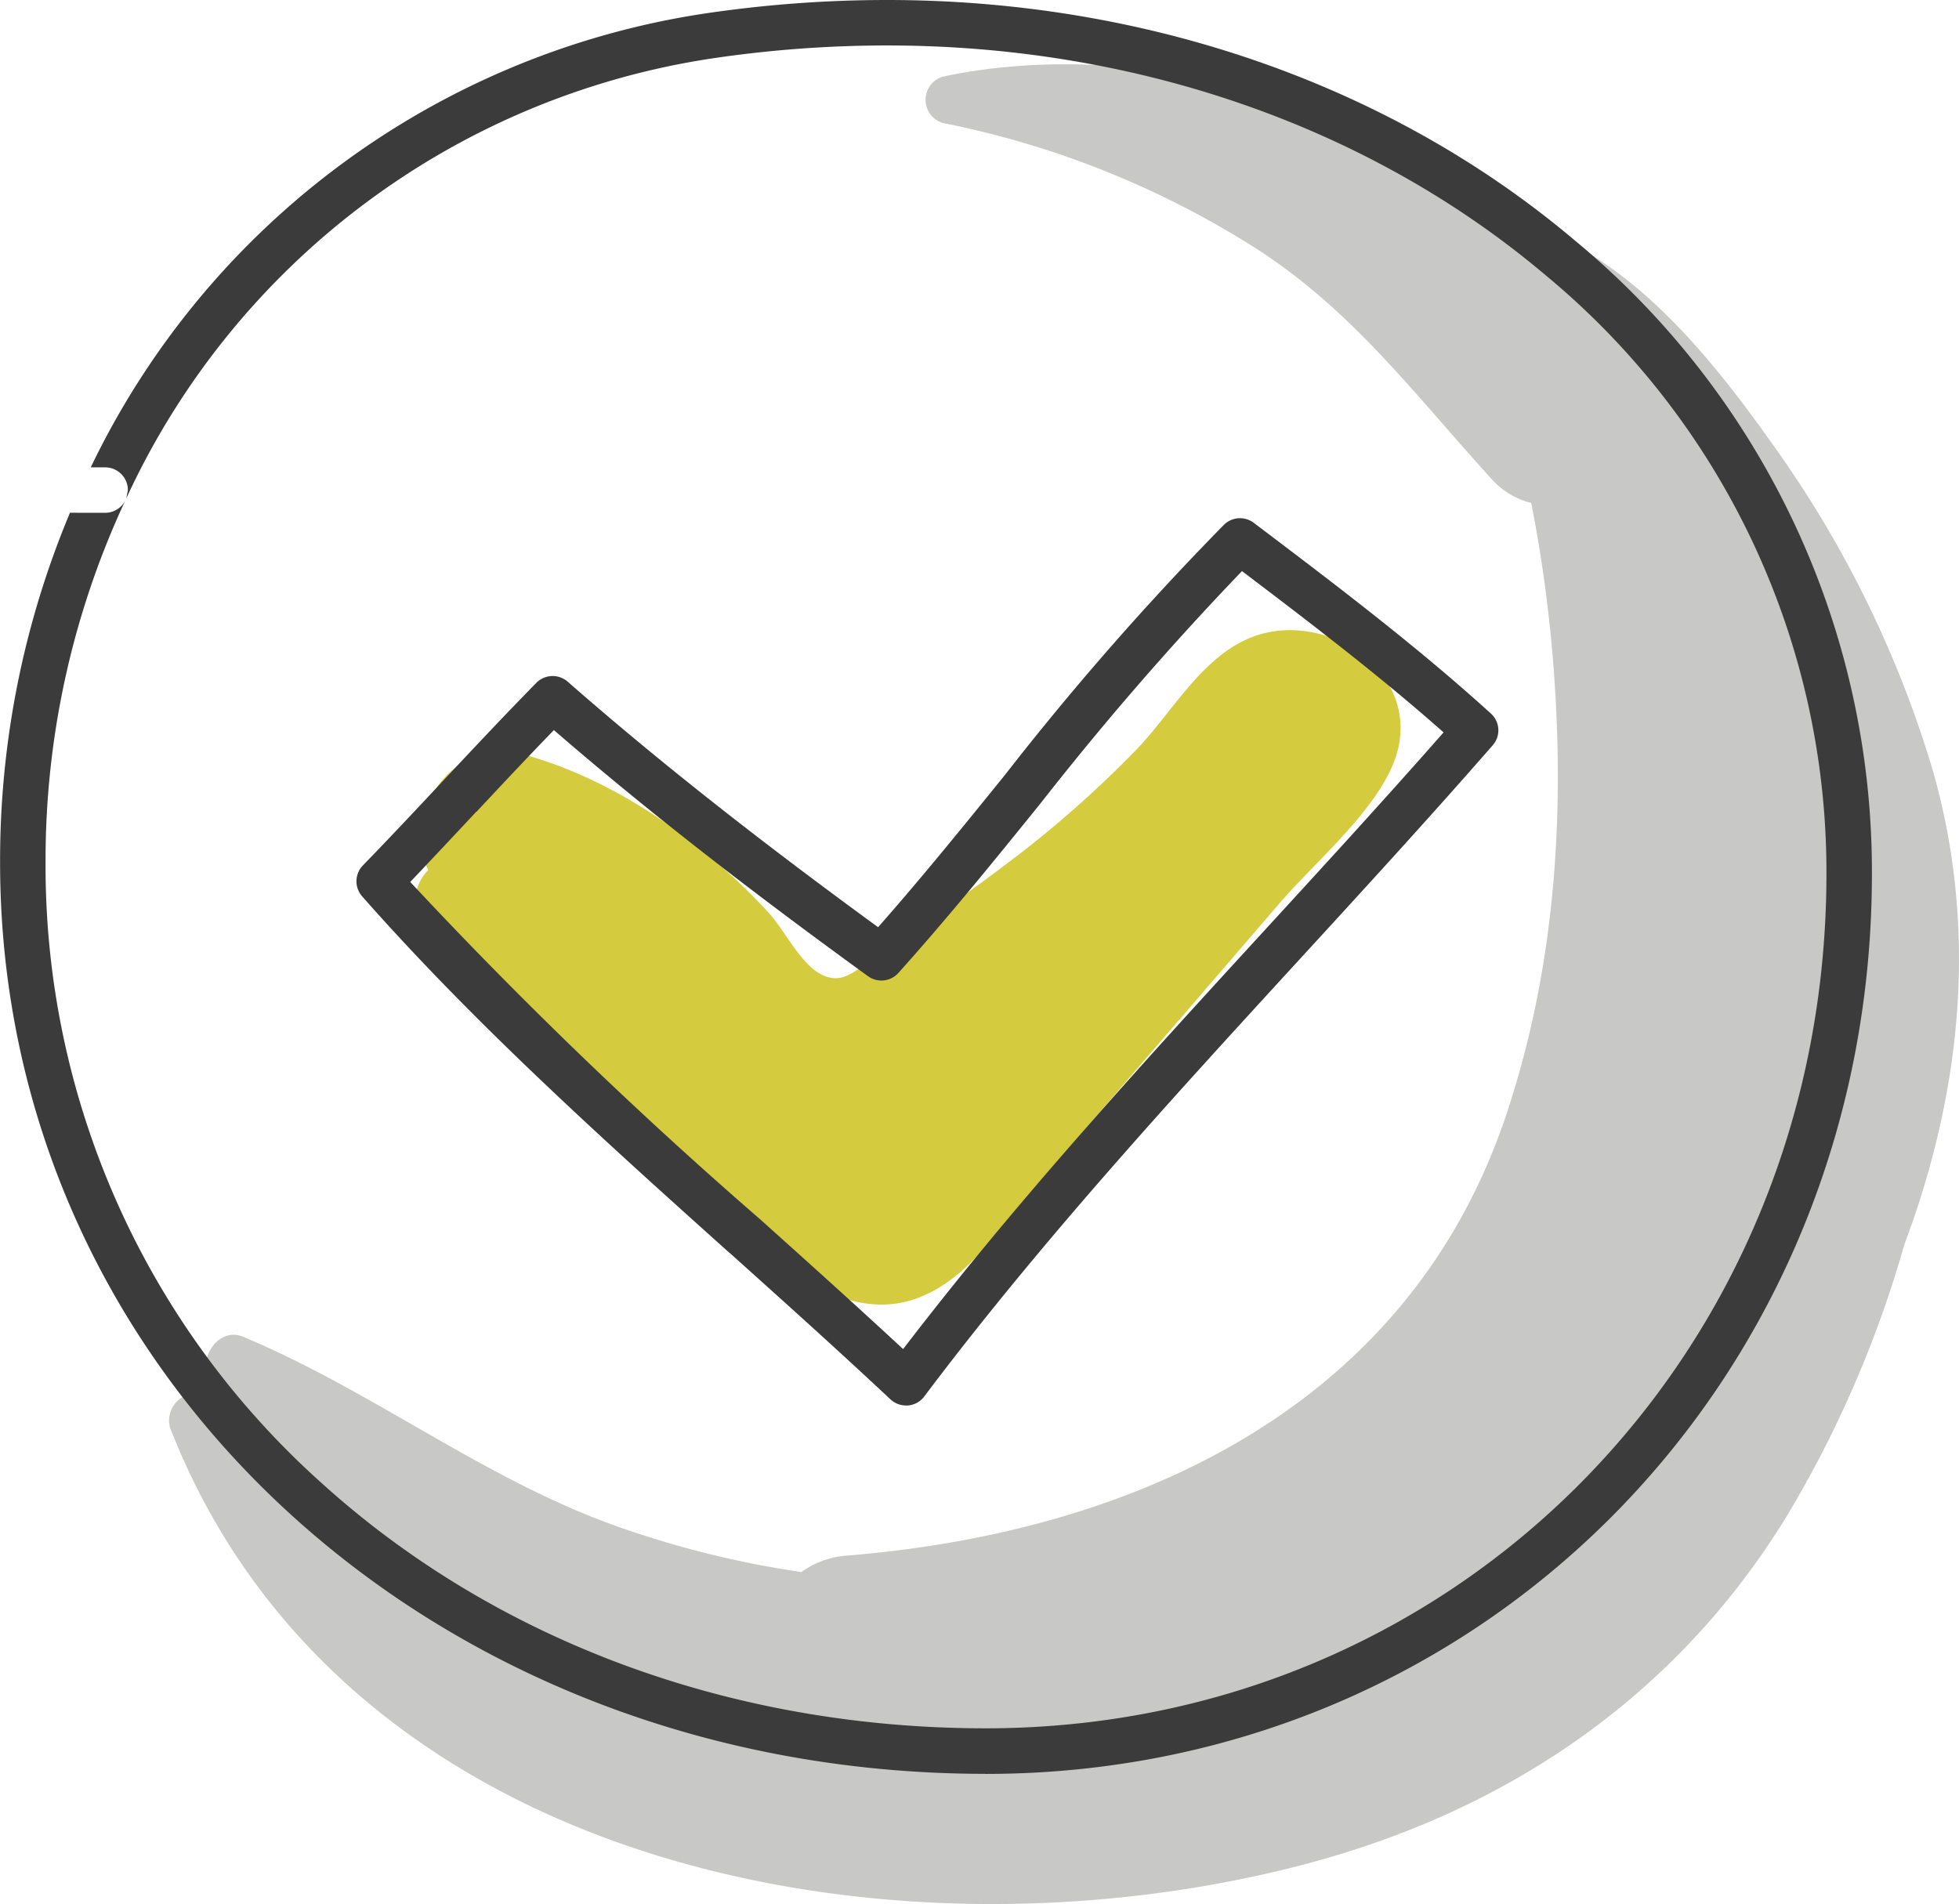
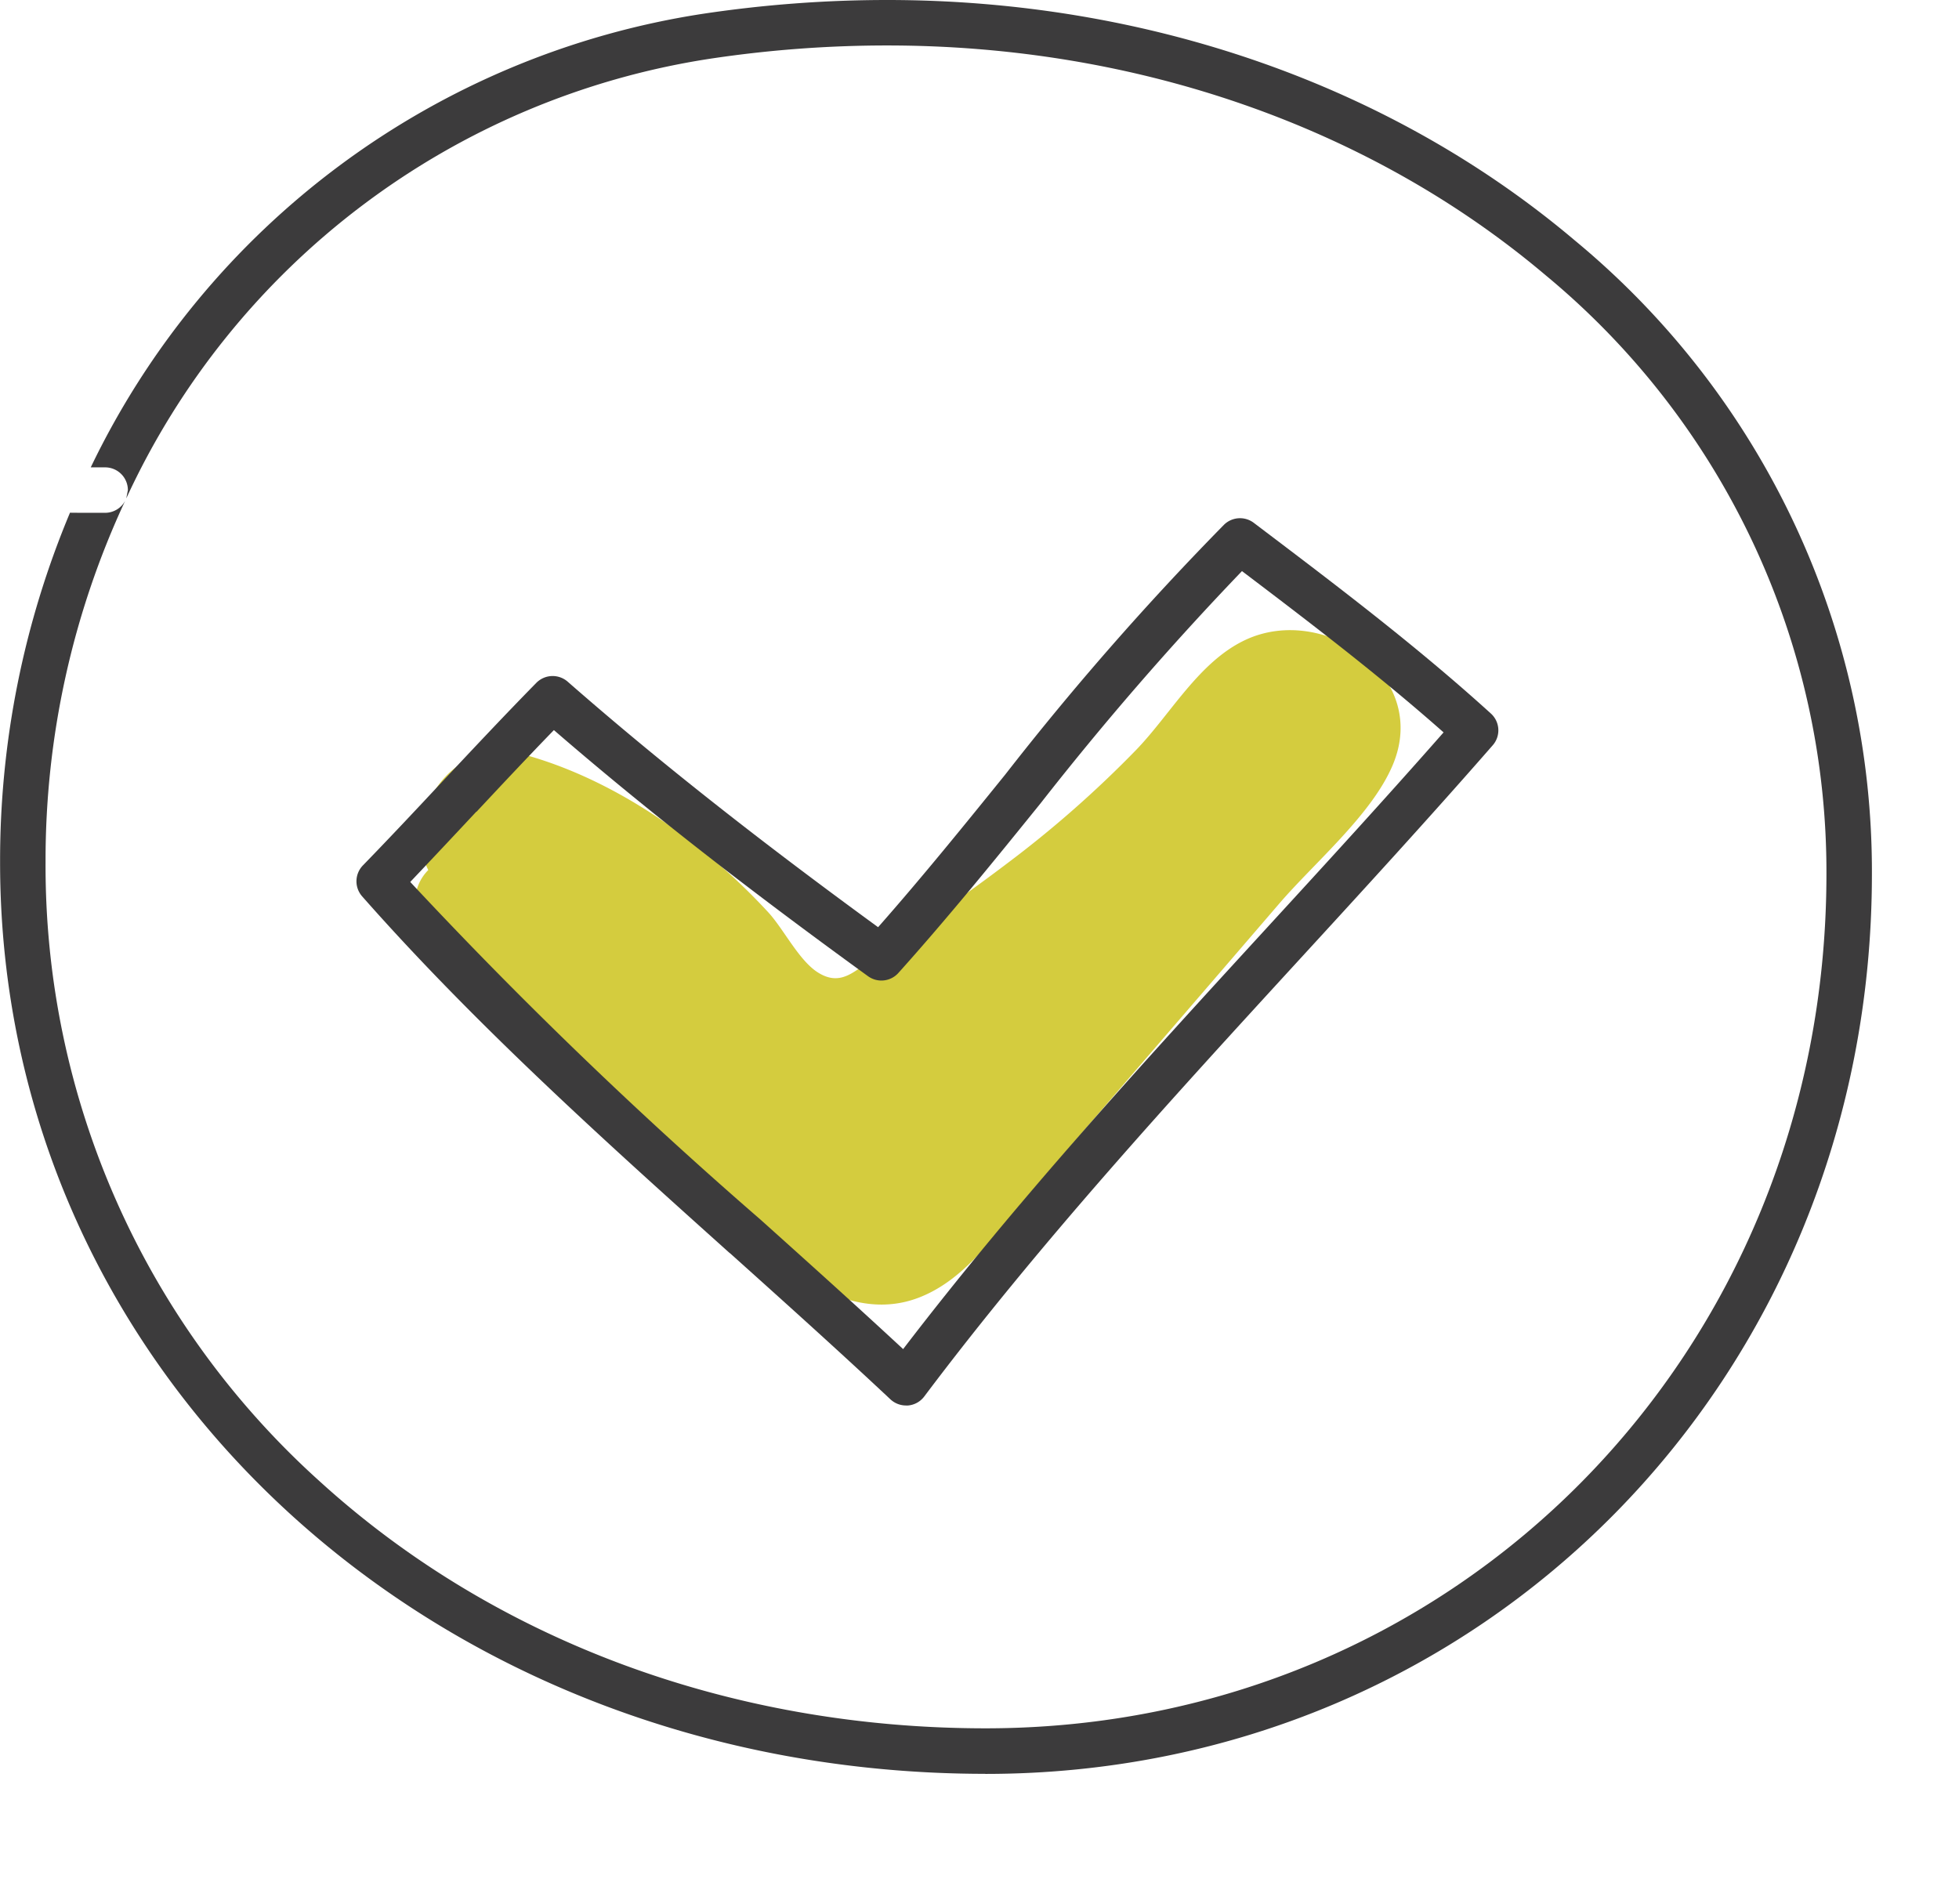
<svg xmlns="http://www.w3.org/2000/svg" width="109.299" height="106.242" viewBox="0 0 109.299 106.242">
  <g id="Group_406" transform="translate(-8921.032 -3168.308)">
    <path id="Path_9063" d="M9255.035,3691.156c3.442,5.032,8.851,8.89,13.388,12.883,3.57,3.144,8.908,9.886,14.3,7.782,2.674-1.045,4.322-3.668,6.138-5.774q3.754-4.365,7.511-8.731,3.224-3.74,6.442-7.483c1.963-2.282,5.154-4.951,6.319-7.716,2.11-5-3.835-9.017-8.2-6.992-2.6,1.206-4.18,4.139-6.1,6.131a61.431,61.431,0,0,1-7.211,6.347c-2.306,1.75-4.692,3.4-7.093,5.009-1.33.893-2.109,1.957-3.5,1.055-1.037-.677-1.881-2.4-2.729-3.327-3.609-3.919-8.534-7.432-13.714-8.831-3.914-1.058-6.811,3.452-5.261,6.464a2.507,2.507,0,0,0-.3,3.183" transform="translate(-310.397 -471.12)" fill="#d4cc3e" />
-     <path id="Path_9064" d="M9119.654,3320.481c11.4-2.968,20.9-9.4,27.075-19.52a62.714,62.714,0,0,0,6.529-15.108c3.161-8.414,4.153-17.464,1.579-26.468a61,61,0,0,0-8.86-18.071c-3.374-4.767-7.625-10.127-13.283-12.2a1.31,1.31,0,0,0-1.275.218c-8.3-7.654-21.35-10.853-31.814-8.634a1.351,1.351,0,0,0,0,2.585,51.053,51.053,0,0,1,17.29,6.881c5.487,3.466,8.979,8.2,13.26,12.906a4.4,4.4,0,0,0,2.283,1.413,77.829,77.829,0,0,1,1.164,8.188c.771,8.759.24,17.589-2.562,25.965-5.479,16.362-20.785,23.3-36.854,24.59a4.915,4.915,0,0,0-2.468.912,54.336,54.336,0,0,1-10.235-2.532c-7.43-2.618-13.719-7.606-20.928-10.6-1.26-.522-2.3.95-2.053,2.052.1.465.239.916.379,1.364l-.523-.209a1.526,1.526,0,0,0-1.866,1.868c9.633,24.677,40.235,30.366,63.166,24.4" transform="translate(-125.974 -48.113)" fill="#c8c8c7" />
    <path id="Path_9065" d="M8976,3267.288c27.729.013,49.459-22.033,49.472-50.187a45.682,45.682,0,0,0-16.58-35.381c-10.222-8.645-23.844-13.408-38.354-13.412a69.324,69.324,0,0,0-10.343.778,45.534,45.534,0,0,0-34.1,25.3h.8a1.269,1.269,0,0,1,1.272,1.267l-.09.465a43.043,43.043,0,0,1,32.5-24.522,66.4,66.4,0,0,1,9.963-.751c13.911,0,26.95,4.556,36.716,12.811a43.2,43.2,0,0,1,15.679,33.439c-.014,26.73-20.626,47.659-46.932,47.649-14.215-.006-27.422-4.916-37.187-13.829a46.187,46.187,0,0,1-15.242-34.5,47.457,47.457,0,0,1,4.446-20.174,1.273,1.273,0,0,1-1.118.681h-.593c-.457,0-.915,0-1.372-.006a50.166,50.166,0,0,0-3.9,19.5c-.011,28.511,24.134,50.855,54.969,50.868" transform="translate(0 0)" fill="#3c3b3c" />
    <path id="Path_9066" d="M9228.189,3625.529c2.964,2.661,6.027,5.411,8.965,8.167a1.282,1.282,0,0,0,.869.342l.11,0a1.265,1.265,0,0,0,.905-.5c6.479-8.617,13.84-16.646,20.956-24.408,3.557-3.877,7.232-7.887,10.76-11.927a1.264,1.264,0,0,0-.1-1.775c-4.129-3.75-8.594-7.132-12.911-10.4l-.318-.241a1.274,1.274,0,0,0-1.658.105,161.758,161.758,0,0,0-12.211,13.945c-2.282,2.821-4.636,5.729-7.091,8.513-6.855-5-12.381-9.374-17.32-13.7a1.277,1.277,0,0,0-1.745.063c-1.767,1.8-3.512,3.662-5.2,5.462-1.457,1.559-2.966,3.17-4.479,4.727a1.272,1.272,0,0,0-.044,1.726c6.313,7.16,13.532,13.643,20.515,19.912m-14.137-24.626c1.408-1.506,2.856-3.052,4.322-4.562,4.992,4.319,10.592,8.706,17.526,13.733a1.271,1.271,0,0,0,1.692-.18c2.77-3.086,5.4-6.33,7.935-9.467a170.169,170.169,0,0,1,11.237-12.957c3.771,2.857,7.641,5.808,11.248,9-3.252,3.7-6.621,7.375-9.89,10.938-6.851,7.472-13.924,15.186-20.263,23.473-2.637-2.447-5.345-4.88-7.975-7.24a255.8,255.8,0,0,1-19.525-18.826C9211.611,3603.509,9212.849,3602.189,9214.053,3600.9Z" transform="translate(-266.441 -387.307)" fill="#3c3b3c" />
  </g>
</svg>